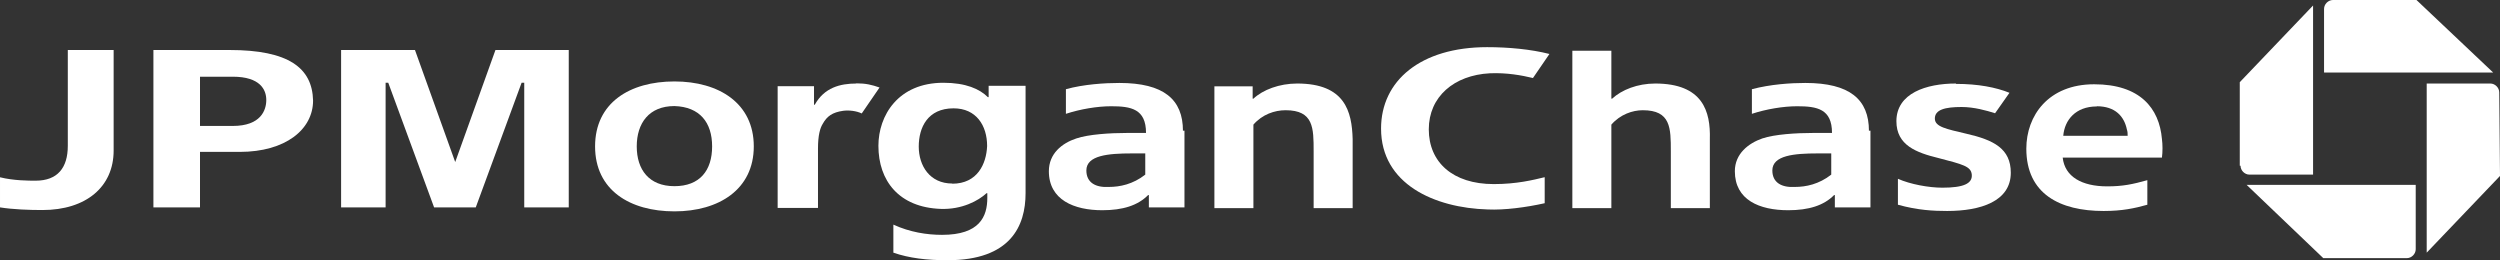
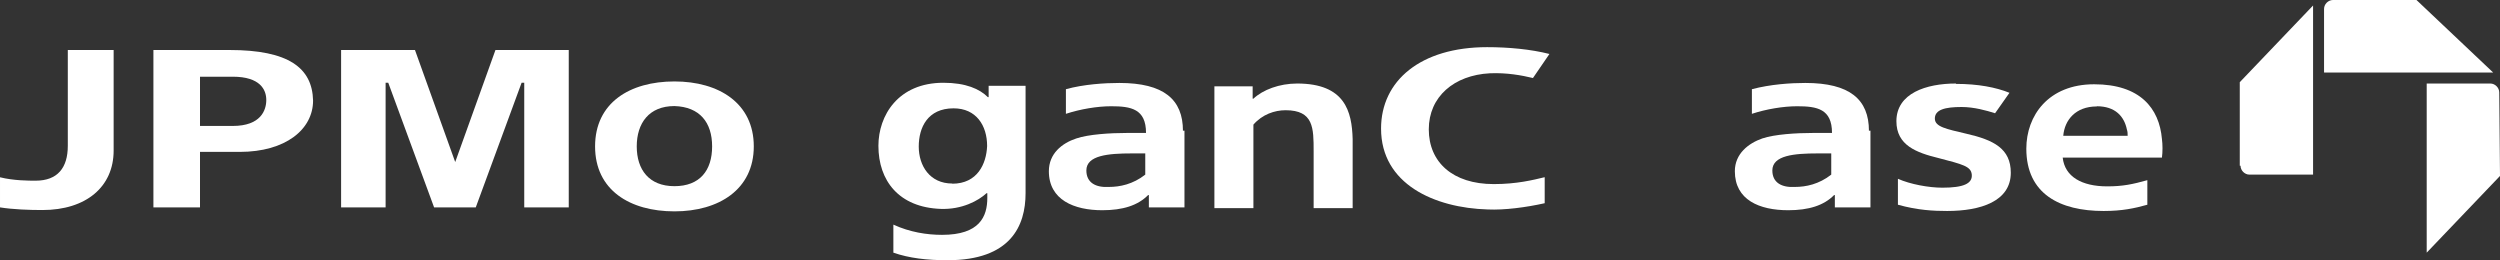
<svg xmlns="http://www.w3.org/2000/svg" id="Layer_2" viewBox="0 0 132 13.73">
  <rect x="0" y="0" width="132" height="13.73" fill="#333333" stroke="none" />
  <defs>
    <style>.cls-1{fill:#fff;stroke-width:0px;}</style>
  </defs>
  <g id="Layer_1-2">
    <path class="cls-1" d="m12.11,2.64h-4.01v8.31h2.46v-2.93h2.1c2.42,0,3.87-1.19,3.87-2.71-.04-1.73-1.3-2.67-4.41-2.67Zm1.95,2.64c0,.54-.29,1.37-1.77,1.37h-1.73v-2.6h1.73c1.45,0,1.77.69,1.77,1.23Z" />
-     <path class="cls-1" d="m87.4,4.41c-.94,0-1.77.33-2.28.8h-.04v-2.53h-2.06v8.31h2.06v-4.41c.47-.54,1.12-.76,1.66-.76,1.48,0,1.48.94,1.48,2.17v3h2.06v-3.65c.04-1.45-.36-2.93-2.89-2.93Z" />
    <path class="cls-1" d="m68.49,4.41c-.94,0-1.81.33-2.31.8h-.04v-.65h-2.02v6.43h2.06v-4.41c.47-.54,1.12-.76,1.7-.76,1.48,0,1.48.94,1.48,2.17v3h2.06v-3.65c-.04-1.45-.4-2.93-2.93-2.93Z" />
    <path class="cls-1" d="m81.54,9.36c-.58.14-1.45.36-2.67.36-2.17,0-3.43-1.16-3.43-2.89s1.34-2.86,3.22-2.96c.9-.04,1.7.11,2.28.25l.87-1.27c-.98-.25-2.17-.36-3.29-.36-3.51,0-5.6,1.77-5.6,4.3,0,2.93,2.82,4.19,5.64,4.27.87.04,2.02-.11,3-.33v-1.37Z" />
    <path class="cls-1" d="m24.04,8.57l-2.13-5.93h-3.9v8.31h2.35v-6.58h.14l2.42,6.58h2.2l2.42-6.58h.14v6.58h2.35V2.64h-3.87l-2.13,5.93Z" />
    <path class="cls-1" d="m39.8,7.73c0-2.28-1.84-3.43-4.19-3.43s-4.19,1.12-4.19,3.43,1.84,3.43,4.19,3.43,4.19-1.16,4.19-3.43Zm-2.2,0c0,1.27-.65,2.1-1.99,2.1s-1.99-.87-1.99-2.1.65-2.13,1.99-2.13c1.34.04,1.99.87,1.99,2.13Z" />
    <path class="cls-1" d="m50.28,9.69c-1.19,0-1.77-.94-1.77-1.95s.47-2.02,1.84-2.02c1.19,0,1.77.9,1.77,1.99-.04.94-.51,1.99-1.84,1.99Zm1.92-5.17v.61h-.04c-.43-.43-1.16-.76-2.35-.76-2.39,0-3.43,1.73-3.43,3.33,0,1.84,1.08,3.25,3.29,3.33,1.12.04,1.99-.43,2.42-.83h.04v.25c0,.98-.4,1.95-2.39,1.95-.8,0-1.7-.14-2.57-.54v1.48c.83.29,1.77.4,2.86.4,3.33,0,4.12-1.81,4.12-3.54v-5.67h-1.95Z" />
    <path class="cls-1" d="m60.47,9.22c-.65.51-1.34.65-1.92.65-.69.04-1.19-.22-1.19-.87,0-.8,1.16-.9,2.39-.9h.72v1.12Zm1.99-2.31c0-1.66-1.01-2.53-3.36-2.53-.76,0-1.88.07-2.82.33v1.3c.76-.25,1.66-.4,2.39-.4,1.05,0,1.84.14,1.84,1.41h-1.01c-.87,0-2.02.07-2.67.29-.76.25-1.45.8-1.45,1.73,0,1.52,1.34,2.06,2.82,2.06,1.08,0,1.88-.25,2.42-.8h.04v.65h1.88v-4.05h-.07Z" />
    <path class="cls-1" d="m96.69,9.22c-.65.51-1.34.65-1.92.65-.69.04-1.19-.22-1.19-.87,0-.8,1.16-.9,2.39-.9h.72v1.12Zm1.99-2.31c0-1.66-1.01-2.53-3.36-2.53-.76,0-1.84.07-2.82.33v1.3c.76-.25,1.66-.4,2.39-.4,1.05,0,1.84.14,1.84,1.41h-1.01c-.87,0-2.02.07-2.67.29-.72.25-1.45.8-1.45,1.73,0,1.52,1.3,2.06,2.82,2.06,1.08,0,1.88-.25,2.42-.8h.04v.65h1.88v-4.05h-.07Z" />
    <path class="cls-1" d="m3.58,2.64v5.06c0,1.16-.54,1.84-1.7,1.84-.36,0-1.16,0-1.88-.18v1.59c.69.11,1.55.14,2.24.14,2.31,0,3.76-1.23,3.76-3.14V2.64h-2.42Z" />
    <path class="cls-1" d="m113.39,9.51c-.79.22-1.3.33-2.13.33-1.34,0-2.24-.51-2.35-1.52h5.24c.04-.29.04-.69,0-.98-.14-1.63-1.16-2.89-3.58-2.89s-3.58,1.66-3.58,3.4c0,2.39,1.77,3.29,4.08,3.29.98,0,1.63-.14,2.31-.33v-1.3Zm-2.68-3.9c.98,0,1.45.54,1.59,1.23.04.11.04.22.04.33h-3.4c.07-.83.65-1.55,1.77-1.55Z" />
    <path class="cls-1" d="m103.27,4.41c-1.56,0-3.14.51-3.14,1.99,0,1.27,1.05,1.66,2.24,1.95,1.26.33,1.7.43,1.74.87.04.47-.43.69-1.55.69-.72,0-1.7-.18-2.35-.47v1.37c1.05.29,1.88.33,2.6.33,1.77,0,3.36-.51,3.36-2.02,0-1.27-.9-1.73-2.35-2.06-1.05-.25-1.66-.36-1.66-.8,0-.47.54-.61,1.41-.61.65,0,1.3.18,1.77.33l.76-1.08c-.72-.29-1.66-.47-2.82-.47Z" />
-     <path class="cls-1" d="m45.22,4.41c-.87,0-1.7.22-2.2,1.12h-.04v-.98h-1.92v6.43h2.13v-3.14c0-.69.11-1.08.25-1.3.22-.4.51-.61,1.08-.69.29-.04.69,0,.98.14l.94-1.37c-.4-.14-.72-.22-1.23-.22Z" />
    <path class="cls-1" d="m123.18,0c-.25,0-.47.22-.47.47v3.36h8.93l-4.05-3.83h-4.41Z" />
    <path class="cls-1" d="m131.96,4.88c0-.25-.22-.47-.47-.47h-3.36v8.93l3.87-4.05-.04-4.41Z" />
-     <path class="cls-1" d="m127.08,13.63c.25,0,.47-.22.47-.47v-3.4h-8.93l4.05,3.87h4.41Z" />
    <path class="cls-1" d="m118.3,8.75c0,.25.22.47.47.47h3.36V.29l-3.87,4.05v4.41" />
  </g>
</svg>